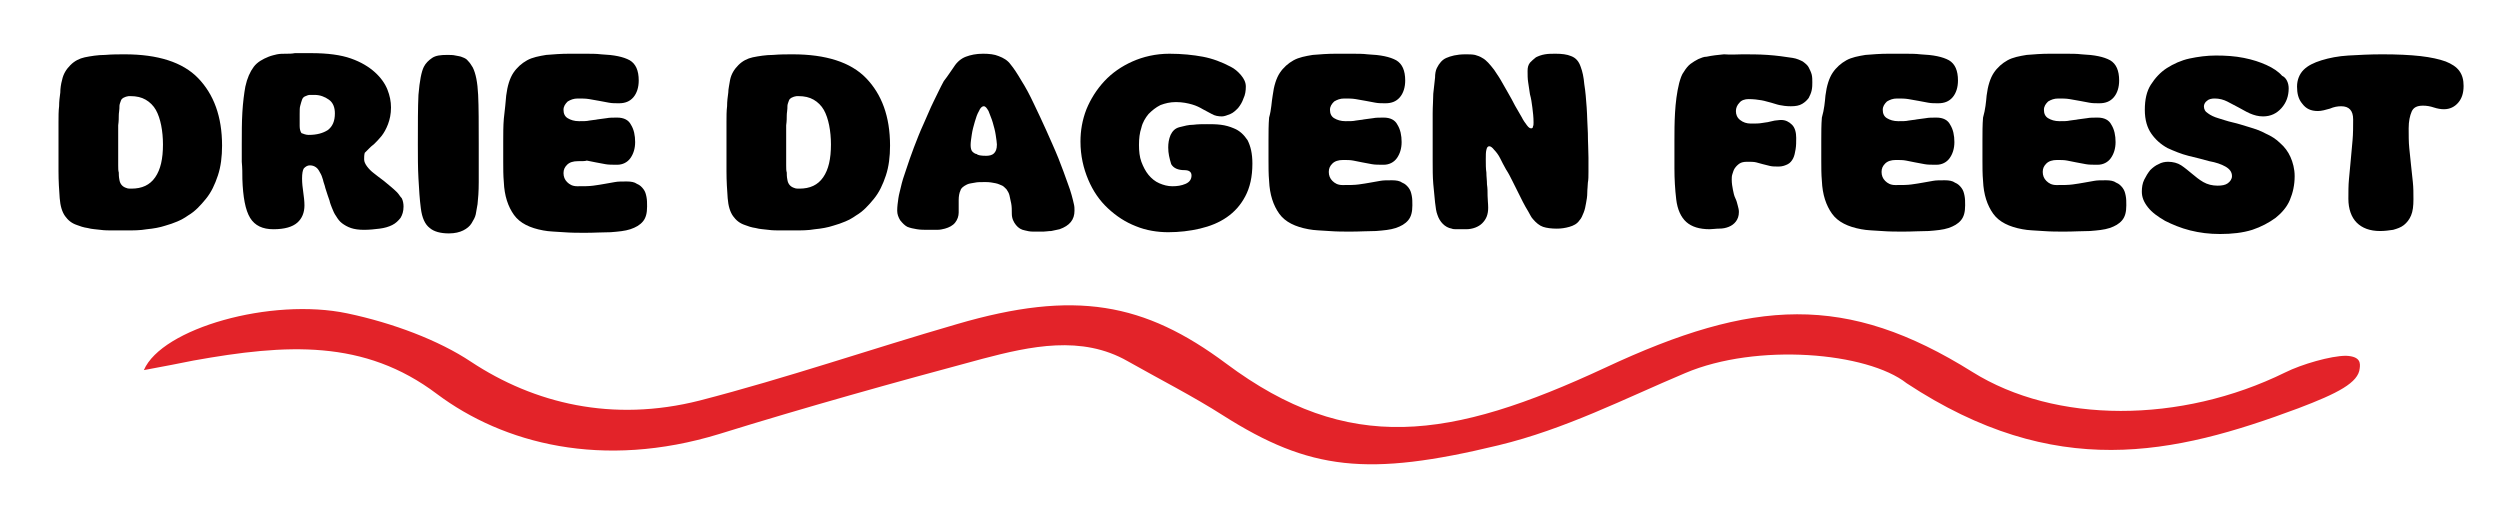
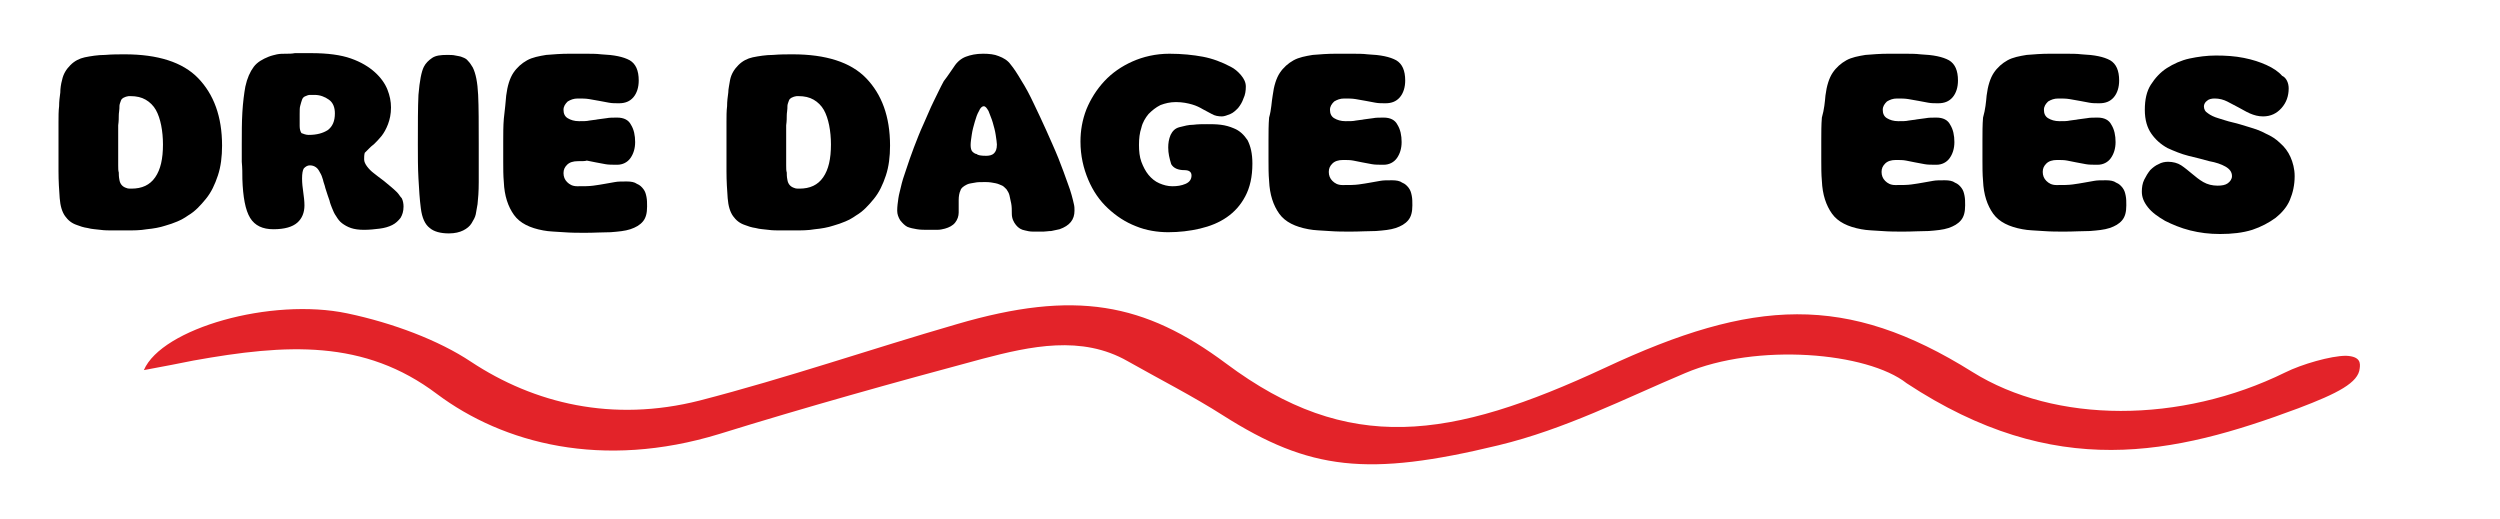
<svg xmlns="http://www.w3.org/2000/svg" version="1.1" id="Layer_1" x="0px" y="0px" viewBox="0 0 418.8 87" style="enable-background:new 0 0 418.8 87;" xml:space="preserve">
  <style type="text/css">
	.st0{fill:#E32329;}
</style>
  <g>
    <path d="M10.4,13.4c0.2-1,0.7-1.8,1.4-2.5c0.7-0.7,1.5-1.1,2.4-1.3c1-0.2,2.2-0.4,3.4-0.4c1.2-0.1,2.3-0.1,3.3-0.1   c5.5,0,9.7,1.3,12.3,4s4,6.4,4,11.3c0,1.8-0.2,3.5-0.7,5c-0.5,1.5-1.1,2.8-2,3.9s-1.8,2.1-3,2.8c-1.1,0.8-2.4,1.3-3.8,1.7   c-0.9,0.3-2,0.5-3.1,0.6c-1.1,0.2-2.3,0.2-3.5,0.2c-0.7,0-1.4,0-2.1,0c-0.8,0-1.5,0-2.2-0.1c-0.7-0.1-1.4-0.1-2.1-0.3   c-0.7-0.1-1.3-0.3-1.8-0.5c-0.9-0.3-1.5-0.8-2-1.5c-0.5-0.7-0.8-1.7-0.9-3c-0.1-1.3-0.2-2.9-0.2-4.5c0-1.7,0-3.4,0-5.2   c0-1.1,0-2.1,0-3.1c0-0.9,0-1.8,0.1-2.6c0-0.8,0.1-1.6,0.2-2.3C10.1,14.9,10.2,14.1,10.4,13.4z M20.1,17.3   c-0.1,0.3-0.1,0.5-0.1,0.9c0,0.3-0.1,0.7-0.1,1.1s0,1-0.1,1.7c0,0.7,0,1.6,0,2.7c0,0.9,0,1.7,0,2.3c0,0.6,0,1.2,0,1.7   c0,0.5,0,0.9,0.1,1.2c0,0.3,0,0.7,0.1,1.2c0.1,0.7,0.5,1.2,1.2,1.4c0.2,0.1,0.5,0.1,0.8,0.1c1.8,0,3.1-0.6,4-1.9   c0.9-1.3,1.3-3.1,1.3-5.5c0-1.1-0.1-2.2-0.3-3.2c-0.2-1-0.5-1.9-0.9-2.6c-0.4-0.7-1-1.3-1.7-1.7c-0.7-0.4-1.5-0.6-2.6-0.6   c-0.2,0-0.4,0-0.7,0.1c-0.3,0.1-0.5,0.2-0.7,0.4C20.3,16.7,20.2,17,20.1,17.3z" />
    <path d="M61,26.7c0,0.4,0.2,0.8,0.5,1.2c0.3,0.4,0.7,0.8,1.1,1.1c0.4,0.3,1,0.8,1.7,1.3c0.7,0.6,1.5,1.2,2.2,1.9   c0.3,0.3,0.5,0.7,0.8,1c0.2,0.4,0.3,0.9,0.3,1.4c0,0.8-0.2,1.4-0.5,1.9c-0.4,0.5-0.8,0.9-1.4,1.2c-0.6,0.3-1.3,0.5-2.1,0.6   s-1.7,0.2-2.6,0.2c-0.9,0-1.6-0.1-2.2-0.3c-0.6-0.2-1.1-0.5-1.5-0.8c-0.4-0.3-0.7-0.7-1-1.2c-0.3-0.4-0.5-0.9-0.7-1.4   c-0.1-0.3-0.3-0.7-0.4-1.2c-0.2-0.5-0.4-1.2-0.7-2.1c-0.1-0.5-0.3-0.9-0.4-1.4c-0.1-0.4-0.3-0.9-0.5-1.2c-0.2-0.4-0.4-0.7-0.7-0.9   c-0.3-0.2-0.6-0.3-1-0.3c-0.4,0-0.7,0.2-1,0.5c-0.2,0.3-0.3,0.9-0.3,1.7c0,0.8,0.1,1.6,0.2,2.3c0.1,0.7,0.2,1.5,0.2,2.2   c0,1.2-0.4,2.2-1.2,2.9s-2.1,1.1-4,1.1c-1.8,0-3.1-0.6-3.9-1.9c-0.8-1.3-1.2-3.5-1.3-6.5c0-0.9,0-1.9-0.1-2.9c0-1,0-2,0-3   c0-1.8,0-3.6,0.1-5.3s0.3-3.2,0.5-4.3c0.3-1.4,0.8-2.5,1.4-3.3c0.6-0.8,1.5-1.3,2.5-1.7c0.5-0.2,1-0.3,1.4-0.4   c0.5-0.1,1-0.1,1.5-0.1c0.5,0,1,0,1.5-0.1c0.5,0,1.4,0,2.7,0c2.8,0,5,0.3,6.7,0.9c1.7,0.6,3,1.4,4,2.3c1,0.9,1.7,1.9,2.1,2.9   c0.4,1,0.6,2,0.6,3c0,1.1-0.2,2-0.5,2.8c-0.3,0.8-0.7,1.5-1.1,2c-0.4,0.5-0.8,0.9-1.2,1.3c-0.4,0.3-0.7,0.6-0.9,0.8   c-0.3,0.3-0.5,0.5-0.7,0.7C61,26,61,26.3,61,26.7z M51.7,22.6c1.4,0,2.4-0.3,3.2-0.8c0.8-0.6,1.2-1.5,1.2-2.8c0-1-0.3-1.8-1-2.3   c-0.7-0.5-1.5-0.8-2.4-0.8c-0.3,0-0.6,0-0.8,0c-0.2,0-0.5,0.1-0.7,0.2c-0.3,0.1-0.5,0.3-0.6,0.6s-0.2,0.6-0.3,1   c-0.1,0.3-0.1,0.8-0.1,1.4c0,0.6,0,1.3,0,2c0,0.5,0.1,0.9,0.3,1.2C50.8,22.4,51.2,22.6,51.7,22.6z" />
    <path d="M71,11.2c0.3-0.6,0.8-1.1,1.4-1.5c0.6-0.4,1.4-0.5,2.5-0.5c0.5,0,1,0,1.4,0.1s0.8,0.1,1.2,0.3c0.3,0.1,0.7,0.3,0.9,0.6   c0.3,0.3,0.5,0.6,0.8,1.1c0.5,1,0.8,2.5,0.9,4.6c0.1,2,0.1,4.8,0.1,8.2c0,2.7,0,4.8,0,6.4c0,1.6-0.1,2.8-0.2,3.7   c-0.1,0.6-0.2,1.1-0.3,1.7c-0.1,0.5-0.4,1-0.7,1.5c-0.3,0.5-0.8,0.9-1.4,1.2c-0.6,0.3-1.4,0.5-2.4,0.5c-1.4,0-2.5-0.3-3.2-0.9   c-0.8-0.6-1.3-1.7-1.5-3.3c-0.2-1.5-0.3-3.2-0.4-5c-0.1-1.8-0.1-3.7-0.1-5.7c0-3.4,0-6.2,0.1-8.3C70.3,13.5,70.6,12,71,11.2z" />
    <path d="M84.8,16c0.2-1.6,0.6-2.9,1.2-3.8c0.6-0.9,1.4-1.6,2.3-2.1c0.9-0.5,2-0.7,3.2-0.9c1.2-0.1,2.5-0.2,3.9-0.2   c0.8,0,1.7,0,2.6,0c1,0,1.9,0,2.7,0.1c2.2,0.1,3.7,0.4,4.8,1c1,0.6,1.5,1.7,1.5,3.4c0,1.1-0.3,2.1-0.9,2.8c-0.6,0.7-1.4,1-2.4,1   c-0.6,0-1.2,0-1.7-0.1c-0.5-0.1-1.1-0.2-1.6-0.3c-0.5-0.1-1.1-0.2-1.7-0.3s-1.2-0.1-1.9-0.1c-0.7,0-1.2,0.2-1.7,0.5   c-0.4,0.4-0.7,0.8-0.7,1.4c0,0.6,0.2,1.1,0.7,1.4c0.5,0.3,1.1,0.5,1.9,0.5c0.7,0,1.3,0,1.7-0.1c0.5-0.1,1-0.1,1.4-0.2   c0.5-0.1,1-0.1,1.5-0.2c0.5-0.1,1.1-0.1,1.8-0.1c1.1,0,1.9,0.4,2.3,1.2c0.5,0.8,0.7,1.8,0.7,2.9c0,1.1-0.3,2-0.8,2.7   c-0.5,0.7-1.3,1.1-2.2,1.1c-0.8,0-1.5,0-2-0.1c-0.6-0.1-1.1-0.2-1.6-0.3c-0.5-0.1-1-0.2-1.5-0.3C98.1,27,97.5,27,96.8,27   c-0.8,0-1.4,0.2-1.8,0.6s-0.6,0.8-0.6,1.4c0,0.6,0.2,1.1,0.6,1.5c0.4,0.4,0.9,0.7,1.7,0.7c1.1,0,2,0,2.7-0.1   c0.7-0.1,1.4-0.2,1.9-0.3c0.6-0.1,1.1-0.2,1.7-0.3c0.5-0.1,1.2-0.1,2-0.1c0.7,0,1.3,0.1,1.7,0.4c0.5,0.2,0.8,0.5,1.1,0.9   c0.3,0.4,0.4,0.8,0.5,1.3c0.1,0.5,0.1,1,0.1,1.6c0,1.1-0.2,1.9-0.7,2.5c-0.5,0.6-1.2,1-2.1,1.3c-0.9,0.3-2,0.4-3.3,0.5   c-1.3,0-2.7,0.1-4.3,0.1c-1.1,0-2.3,0-3.6-0.1s-2.4-0.1-3.4-0.3c-2.2-0.4-3.9-1.2-4.9-2.6c-1-1.4-1.6-3.2-1.7-5.5   c-0.1-1.1-0.1-2.3-0.1-3.4c0-1.1,0-2.3,0-3.4c0-1.3,0-2.6,0.1-3.8C84.6,18.3,84.7,17.1,84.8,16z" />
    <path d="M122.3,13.4c0.2-1,0.7-1.8,1.4-2.5c0.7-0.7,1.5-1.1,2.4-1.3c1-0.2,2.2-0.4,3.4-0.4c1.2-0.1,2.3-0.1,3.3-0.1   c5.5,0,9.7,1.3,12.3,4s4,6.4,4,11.3c0,1.8-0.2,3.5-0.7,5c-0.5,1.5-1.1,2.8-2,3.9s-1.8,2.1-3,2.8c-1.1,0.8-2.4,1.3-3.8,1.7   c-0.9,0.3-2,0.5-3.1,0.6c-1.1,0.2-2.3,0.2-3.5,0.2c-0.7,0-1.4,0-2.1,0c-0.8,0-1.5,0-2.2-0.1c-0.7-0.1-1.4-0.1-2.1-0.3   c-0.7-0.1-1.3-0.3-1.8-0.5c-0.9-0.3-1.5-0.8-2-1.5c-0.5-0.7-0.8-1.7-0.9-3c-0.1-1.3-0.2-2.9-0.2-4.5c0-1.7,0-3.4,0-5.2   c0-1.1,0-2.1,0-3.1c0-0.9,0-1.8,0.1-2.6c0-0.8,0.1-1.6,0.2-2.3C122,14.9,122.2,14.1,122.3,13.4z M132,17.3   c-0.1,0.3-0.1,0.5-0.1,0.9c0,0.3-0.1,0.7-0.1,1.1s0,1-0.1,1.7c0,0.7,0,1.6,0,2.7c0,0.9,0,1.7,0,2.3c0,0.6,0,1.2,0,1.7   c0,0.5,0,0.9,0.1,1.2c0,0.3,0,0.7,0.1,1.2c0.1,0.7,0.5,1.2,1.2,1.4c0.2,0.1,0.5,0.1,0.8,0.1c1.8,0,3.1-0.6,4-1.9   c0.9-1.3,1.3-3.1,1.3-5.5c0-1.1-0.1-2.2-0.3-3.2c-0.2-1-0.5-1.9-0.9-2.6c-0.4-0.7-1-1.3-1.7-1.7c-0.7-0.4-1.5-0.6-2.6-0.6   c-0.2,0-0.4,0-0.7,0.1c-0.3,0.1-0.5,0.2-0.7,0.4C132.2,16.7,132.1,17,132,17.3z" />
    <path d="M159.8,11.2c0.5-0.8,1.2-1.4,2-1.7c0.8-0.3,1.7-0.5,2.9-0.5c1,0,1.9,0.1,2.6,0.4c0.8,0.3,1.5,0.7,2,1.4   c0.5,0.6,1.1,1.5,1.8,2.7c0.7,1.1,1.4,2.4,2.1,3.9c0.7,1.4,1.4,3,2.1,4.5c0.7,1.6,1.4,3.1,2,4.6c0.6,1.5,1.1,2.9,1.6,4.3   c0.5,1.3,0.8,2.5,1,3.4c0.1,0.4,0.1,0.7,0.1,1.1c0,1.5-0.8,2.5-2.5,3.1c-0.4,0.1-0.9,0.2-1.4,0.3c-0.5,0-0.9,0.1-1.3,0.1   c-0.6,0-1.1,0-1.7,0c-0.6,0-1-0.1-1.4-0.2c-0.6-0.1-1.1-0.4-1.5-0.9c-0.4-0.5-0.7-1.1-0.7-1.9c0-0.6,0-1.2-0.1-1.7   c-0.1-0.5-0.2-0.9-0.3-1.4c-0.1-0.4-0.3-0.7-0.5-1c-0.3-0.3-0.5-0.5-0.7-0.6c-0.3-0.1-0.6-0.3-1.1-0.4c-0.5-0.1-1-0.2-1.7-0.2   c-0.8,0-1.4,0-1.8,0.1s-0.9,0.1-1.3,0.3c-0.6,0.3-1,0.6-1.1,1c-0.2,0.4-0.3,1-0.3,1.6c0,0.4,0,0.7,0,1c0,0.3,0,0.6,0,1.1   c0,0.6-0.2,1.2-0.6,1.7c-0.4,0.5-1,0.8-1.7,1c-0.4,0.1-0.8,0.2-1.3,0.2c-0.5,0-1,0-1.6,0c-0.6,0-1.2,0-1.8-0.1s-1.1-0.2-1.6-0.4   c-0.4-0.2-0.8-0.6-1.2-1.1c-0.3-0.5-0.5-1-0.5-1.6c0-0.7,0.1-1.4,0.2-2.1c0.1-0.7,0.3-1.3,0.4-1.8c0.2-0.9,0.5-1.9,0.9-3   c0.4-1.2,0.8-2.4,1.3-3.7c0.5-1.3,1-2.6,1.6-3.9c0.6-1.3,1.1-2.6,1.7-3.8c0.6-1.2,1.1-2.3,1.7-3.4   C158.8,12.7,159.3,11.9,159.8,11.2z M165.2,26.1c0.5,0,1-0.1,1.3-0.4c0.3-0.3,0.5-0.7,0.5-1.5c0-0.3-0.1-0.9-0.2-1.6   c-0.1-0.7-0.3-1.4-0.5-2.1c-0.2-0.7-0.5-1.3-0.7-1.9c-0.3-0.5-0.5-0.8-0.8-0.8c-0.3,0-0.6,0.3-0.8,0.8c-0.3,0.5-0.5,1.1-0.7,1.8   c-0.2,0.7-0.4,1.4-0.5,2.1c-0.1,0.7-0.2,1.3-0.2,1.8c0,0.5,0.1,0.9,0.3,1.1c0.2,0.2,0.5,0.4,0.7,0.4   C163.8,26,164.3,26.1,165.2,26.1z" />
    <path d="M195.7,24.7c0-0.7,0.1-1.4,0.4-2.1c0.3-0.6,0.7-1.1,1.5-1.3c0.8-0.2,1.5-0.4,2.3-0.4c0.8-0.1,1.5-0.1,2.3-0.1   c0.8,0,1.5,0,2.3,0.1s1.5,0.3,2.2,0.6c1,0.4,1.7,1.1,2.3,2c0.5,1,0.8,2.2,0.8,3.9c0,2.2-0.4,4-1.2,5.5c-0.8,1.5-1.8,2.6-3.1,3.5   c-1.3,0.9-2.8,1.5-4.5,1.9c-1.7,0.4-3.5,0.6-5.3,0.6s-3.7-0.3-5.4-1c-1.8-0.7-3.3-1.7-4.7-3c-1.4-1.3-2.5-2.9-3.3-4.8   c-0.8-1.9-1.3-4-1.3-6.4c0-1.8,0.3-3.6,1-5.4c0.7-1.7,1.7-3.3,3-4.7c1.3-1.4,2.9-2.5,4.7-3.3s3.9-1.3,6.2-1.3c2.1,0,4,0.2,5.6,0.5   c1.6,0.3,3.2,0.9,4.7,1.7c0.6,0.3,1.2,0.8,1.7,1.4s0.8,1.2,0.8,1.9c0,0.7-0.1,1.4-0.4,2c-0.2,0.6-0.5,1.1-0.9,1.6   c-0.4,0.4-0.8,0.8-1.3,1c-0.5,0.2-1,0.4-1.4,0.4c-0.6,0-1.2-0.1-1.7-0.4c-0.5-0.3-1-0.5-1.5-0.8c-0.5-0.3-1.1-0.6-1.8-0.8   s-1.6-0.4-2.7-0.4c-1,0-1.8,0.2-2.6,0.5c-0.8,0.4-1.4,0.9-2,1.5c-0.5,0.6-1,1.4-1.2,2.3c-0.3,0.9-0.4,1.8-0.4,2.9   c0,1,0.1,2,0.4,2.8s0.7,1.6,1.2,2.2c0.5,0.6,1.1,1.1,1.8,1.4c0.7,0.3,1.4,0.5,2.2,0.5c0.8,0,1.5-0.1,2.2-0.4c0.7-0.3,1-0.8,1-1.4   c0-0.6-0.4-0.9-1.2-0.9c-1,0-1.8-0.3-2.2-1C195.9,26.5,195.7,25.7,195.7,24.7z" />
    <path d="M213.2,16c0.2-1.6,0.6-2.9,1.2-3.8c0.6-0.9,1.4-1.6,2.3-2.1c0.9-0.5,2-0.7,3.2-0.9c1.2-0.1,2.5-0.2,3.9-0.2   c0.8,0,1.7,0,2.6,0c1,0,1.9,0,2.7,0.1c2.2,0.1,3.7,0.4,4.8,1c1,0.6,1.5,1.7,1.5,3.4c0,1.1-0.3,2.1-0.9,2.8c-0.6,0.7-1.4,1-2.4,1   c-0.6,0-1.2,0-1.7-0.1c-0.5-0.1-1.1-0.2-1.6-0.3c-0.5-0.1-1.1-0.2-1.7-0.3s-1.2-0.1-1.9-0.1c-0.7,0-1.2,0.2-1.7,0.5   c-0.4,0.4-0.7,0.8-0.7,1.4c0,0.6,0.2,1.1,0.7,1.4c0.5,0.3,1.1,0.5,1.9,0.5c0.7,0,1.3,0,1.7-0.1c0.5-0.1,1-0.1,1.4-0.2   c0.5-0.1,1-0.1,1.5-0.2c0.5-0.1,1.1-0.1,1.8-0.1c1.1,0,1.9,0.4,2.3,1.2c0.5,0.8,0.7,1.8,0.7,2.9c0,1.1-0.3,2-0.8,2.7   c-0.5,0.7-1.3,1.1-2.2,1.1c-0.8,0-1.5,0-2-0.1c-0.6-0.1-1.1-0.2-1.6-0.3c-0.5-0.1-1-0.2-1.5-0.3c-0.5-0.1-1.1-0.1-1.7-0.1   c-0.8,0-1.4,0.2-1.8,0.6s-0.6,0.8-0.6,1.4c0,0.6,0.2,1.1,0.6,1.5c0.4,0.4,0.9,0.7,1.7,0.7c1.1,0,2,0,2.7-0.1   c0.7-0.1,1.4-0.2,1.9-0.3c0.6-0.1,1.1-0.2,1.7-0.3c0.5-0.1,1.2-0.1,2-0.1c0.7,0,1.3,0.1,1.7,0.4c0.5,0.2,0.8,0.5,1.1,0.9   c0.3,0.4,0.4,0.8,0.5,1.3c0.1,0.5,0.1,1,0.1,1.6c0,1.1-0.2,1.9-0.7,2.5c-0.5,0.6-1.2,1-2.1,1.3c-0.9,0.3-2,0.4-3.3,0.5   c-1.3,0-2.7,0.1-4.3,0.1c-1.1,0-2.3,0-3.6-0.1s-2.4-0.1-3.4-0.3c-2.2-0.4-3.9-1.2-4.9-2.6c-1-1.4-1.6-3.2-1.7-5.5   c-0.1-1.1-0.1-2.3-0.1-3.4c0-1.1,0-2.3,0-3.4c0-1.3,0-2.6,0.1-3.8C213,18.3,213,17.1,213.2,16z" />
-     <path d="M240.7,11.4c0.4-0.8,0.9-1.4,1.6-1.7s1.7-0.6,3.2-0.6c0.6,0,1.1,0,1.6,0.1c0.4,0.1,0.9,0.3,1.2,0.5c0.4,0.2,0.7,0.5,1,0.8   c0.3,0.3,0.6,0.7,1,1.2c0.3,0.5,0.7,1,1.1,1.7c0.4,0.7,0.8,1.4,1.2,2.1c0.4,0.7,0.8,1.4,1.2,2.2c0.4,0.7,0.8,1.4,1.1,1.9   c0.3,0.6,0.6,1,0.9,1.4c0.3,0.4,0.5,0.5,0.7,0.5c0.2,0,0.3-0.1,0.3-0.3c0.1-0.2,0.1-0.4,0.1-0.7c0-0.9-0.1-1.7-0.2-2.5   c-0.1-0.8-0.2-1.5-0.4-2.2c-0.1-0.7-0.2-1.4-0.3-2c-0.1-0.6-0.1-1.3-0.1-1.9c0-0.6,0.1-1,0.4-1.4c0.3-0.3,0.6-0.6,1-0.9   c0.4-0.2,0.9-0.4,1.5-0.5c0.6-0.1,1.1-0.1,1.8-0.1c1,0,1.9,0.1,2.6,0.4c0.8,0.3,1.3,0.9,1.6,1.8c0.3,0.8,0.5,1.7,0.6,2.9   c0.2,1.2,0.3,2.5,0.4,3.9c0.1,1.4,0.1,2.8,0.2,4.3c0,1.5,0.1,2.8,0.1,4.1c0,0.9,0,1.7,0,2.4c0,0.7,0,1.3-0.1,1.8   c0,0.5-0.1,1.1-0.1,1.7c0,0.6-0.1,1.2-0.2,1.7c-0.1,0.6-0.2,1.1-0.4,1.6c-0.2,0.5-0.4,1-0.7,1.3c-0.4,0.6-1,0.9-1.7,1.1   c-0.7,0.2-1.4,0.3-2.1,0.3c-0.9,0-1.7-0.1-2.3-0.3c-0.6-0.2-1.2-0.7-1.7-1.3c-0.3-0.3-0.5-0.8-0.8-1.3c-0.3-0.5-0.6-1-0.9-1.6   c-0.3-0.6-0.6-1.2-0.9-1.8c-0.3-0.6-0.6-1.2-0.9-1.8c-0.3-0.6-0.6-1.2-1-1.8c-0.4-0.7-0.7-1.3-1-1.9c-0.3-0.6-0.7-1.1-1-1.4   c-0.3-0.4-0.6-0.6-0.8-0.6c-0.3,0-0.4,0.2-0.5,0.6c-0.1,0.4-0.1,0.9-0.1,1.6c0,0.8,0,1.6,0.1,2.2c0,0.7,0.1,1.3,0.1,2   c0.1,0.6,0.1,1.3,0.1,1.9s0.1,1.3,0.1,2c0,1.1-0.3,1.9-1,2.6c-0.6,0.6-1.6,1-2.7,1c-0.4,0-0.9,0-1.4,0c-0.5,0-0.8,0-1-0.1   c-0.6-0.1-1.1-0.4-1.5-0.8s-0.7-0.9-0.9-1.5c-0.2-0.5-0.3-1.2-0.4-2.1c-0.1-0.9-0.2-1.9-0.3-3.1c-0.1-1.2-0.1-2.5-0.1-3.8   c0-1.4,0-2.8,0-4.3c0-1.2,0-2.4,0-3.7c0-1.2,0.1-2.3,0.1-3.3c0.1-1,0.2-1.9,0.3-2.7C240.4,12.4,240.5,11.8,240.7,11.4z" />
-     <path d="M291.9,9.1c1.3,0,2.7,0,4.2,0.1s2.9,0.3,4.2,0.5c0.7,0.1,1.3,0.4,1.7,0.6c0.4,0.3,0.8,0.6,1,1c0.2,0.4,0.4,0.8,0.5,1.2   s0.1,0.9,0.1,1.3c0,0.4,0,0.8-0.1,1.3c-0.1,0.5-0.3,0.9-0.5,1.3c-0.3,0.4-0.6,0.7-1.1,1c-0.5,0.3-1.1,0.4-1.9,0.4   c-0.8,0-1.4-0.1-1.9-0.2s-1-0.3-1.4-0.4c-0.5-0.1-1-0.3-1.6-0.4c-0.6-0.1-1.3-0.2-2.2-0.2c-0.6,0-1.2,0.2-1.5,0.6   c-0.4,0.4-0.6,0.9-0.6,1.4c0,0.6,0.2,1.1,0.7,1.5c0.5,0.4,1.1,0.6,1.8,0.6c0.8,0,1.4,0,1.9-0.1s0.9-0.1,1.2-0.2   c0.3-0.1,0.6-0.1,0.9-0.2c0.3,0,0.6-0.1,1.1-0.1c0.7,0,1.3,0.3,1.8,0.8c0.5,0.5,0.7,1.3,0.7,2.2c0,0.7,0,1.3-0.1,1.9   s-0.2,1.1-0.4,1.5s-0.5,0.8-0.9,1c-0.4,0.2-0.9,0.4-1.5,0.4c-0.6,0-1.1,0-1.5-0.1c-0.4-0.1-0.8-0.2-1.2-0.3   c-0.4-0.1-0.7-0.2-1.1-0.3c-0.4-0.1-0.9-0.1-1.5-0.1c-0.6,0-1,0.1-1.3,0.3c-0.3,0.2-0.6,0.5-0.8,0.8c-0.2,0.3-0.3,0.7-0.4,1   c-0.1,0.3-0.1,0.6-0.1,0.9c0,0.6,0.1,1.2,0.2,1.7c0.1,0.5,0.2,1,0.4,1.4c0.2,0.4,0.3,0.8,0.4,1.2c0.1,0.4,0.2,0.7,0.2,1.1   c0,0.7-0.2,1.2-0.5,1.6c-0.3,0.4-0.7,0.7-1.2,0.9c-0.5,0.2-1,0.3-1.6,0.3s-1.1,0.1-1.6,0.1c-1.7,0-3-0.4-3.9-1.2   c-0.9-0.8-1.5-2.1-1.7-3.8c-0.2-1.7-0.3-3.4-0.3-5.2c0-1.8,0-3.3,0-4.7c0-1.3,0-2.9,0.1-4.6c0.1-1.7,0.3-3.4,0.7-5   c0.2-0.7,0.4-1.4,0.8-1.9c0.3-0.5,0.7-1,1.1-1.3c0.4-0.3,0.9-0.6,1.3-0.8c0.5-0.2,0.9-0.4,1.4-0.4c0.9-0.2,1.9-0.3,2.9-0.4   C290,9.2,291,9.1,291.9,9.1z" />
    <path d="M305.8,16c0.2-1.6,0.6-2.9,1.2-3.8c0.6-0.9,1.4-1.6,2.3-2.1c0.9-0.5,2-0.7,3.2-0.9c1.2-0.1,2.5-0.2,3.9-0.2   c0.8,0,1.7,0,2.6,0c1,0,1.9,0,2.7,0.1c2.2,0.1,3.7,0.4,4.8,1c1,0.6,1.5,1.7,1.5,3.4c0,1.1-0.3,2.1-0.9,2.8c-0.6,0.7-1.4,1-2.4,1   c-0.6,0-1.2,0-1.7-0.1c-0.5-0.1-1.1-0.2-1.6-0.3c-0.5-0.1-1.1-0.2-1.7-0.3s-1.2-0.1-1.9-0.1c-0.7,0-1.2,0.2-1.7,0.5   c-0.4,0.4-0.7,0.8-0.7,1.4c0,0.6,0.2,1.1,0.7,1.4c0.5,0.3,1.1,0.5,1.9,0.5c0.7,0,1.3,0,1.7-0.1c0.5-0.1,1-0.1,1.4-0.2   c0.5-0.1,1-0.1,1.5-0.2c0.5-0.1,1.1-0.1,1.8-0.1c1.1,0,1.9,0.4,2.3,1.2c0.5,0.8,0.7,1.8,0.7,2.9c0,1.1-0.3,2-0.8,2.7   c-0.5,0.7-1.3,1.1-2.2,1.1c-0.8,0-1.5,0-2-0.1c-0.6-0.1-1.1-0.2-1.6-0.3c-0.5-0.1-1-0.2-1.5-0.3c-0.5-0.1-1.1-0.1-1.7-0.1   c-0.8,0-1.4,0.2-1.8,0.6s-0.6,0.8-0.6,1.4c0,0.6,0.2,1.1,0.6,1.5c0.4,0.4,0.9,0.7,1.7,0.7c1.1,0,2,0,2.7-0.1   c0.7-0.1,1.4-0.2,1.9-0.3c0.6-0.1,1.1-0.2,1.7-0.3c0.5-0.1,1.2-0.1,2-0.1c0.7,0,1.3,0.1,1.7,0.4c0.5,0.2,0.8,0.5,1.1,0.9   c0.3,0.4,0.4,0.8,0.5,1.3c0.1,0.5,0.1,1,0.1,1.6c0,1.1-0.2,1.9-0.7,2.5c-0.5,0.6-1.2,1-2.1,1.3c-0.9,0.3-2,0.4-3.3,0.5   c-1.3,0-2.7,0.1-4.3,0.1c-1.1,0-2.3,0-3.6-0.1s-2.4-0.1-3.4-0.3c-2.2-0.4-3.9-1.2-4.9-2.6c-1-1.4-1.6-3.2-1.7-5.5   c-0.1-1.1-0.1-2.3-0.1-3.4c0-1.1,0-2.3,0-3.4c0-1.3,0-2.6,0.1-3.8C305.6,18.3,305.7,17.1,305.8,16z" />
    <path d="M332.8,16c0.2-1.6,0.6-2.9,1.2-3.8c0.6-0.9,1.4-1.6,2.3-2.1c0.9-0.5,2-0.7,3.2-0.9c1.2-0.1,2.5-0.2,3.9-0.2   c0.8,0,1.7,0,2.6,0c1,0,1.9,0,2.7,0.1c2.2,0.1,3.7,0.4,4.8,1c1,0.6,1.5,1.7,1.5,3.4c0,1.1-0.3,2.1-0.9,2.8c-0.6,0.7-1.4,1-2.4,1   c-0.6,0-1.2,0-1.7-0.1c-0.5-0.1-1.1-0.2-1.6-0.3c-0.5-0.1-1.1-0.2-1.7-0.3s-1.2-0.1-1.9-0.1c-0.7,0-1.2,0.2-1.7,0.5   c-0.4,0.4-0.7,0.8-0.7,1.4c0,0.6,0.2,1.1,0.7,1.4c0.5,0.3,1.1,0.5,1.9,0.5c0.7,0,1.3,0,1.7-0.1c0.5-0.1,1-0.1,1.4-0.2   c0.5-0.1,1-0.1,1.5-0.2c0.5-0.1,1.1-0.1,1.8-0.1c1.1,0,1.9,0.4,2.3,1.2c0.5,0.8,0.7,1.8,0.7,2.9c0,1.1-0.3,2-0.8,2.7   c-0.5,0.7-1.3,1.1-2.2,1.1c-0.8,0-1.5,0-2-0.1c-0.6-0.1-1.1-0.2-1.6-0.3c-0.5-0.1-1-0.2-1.5-0.3c-0.5-0.1-1.1-0.1-1.7-0.1   c-0.8,0-1.4,0.2-1.8,0.6s-0.6,0.8-0.6,1.4c0,0.6,0.2,1.1,0.6,1.5c0.4,0.4,0.9,0.7,1.7,0.7c1.1,0,2,0,2.7-0.1   c0.7-0.1,1.4-0.2,1.9-0.3c0.6-0.1,1.1-0.2,1.7-0.3c0.5-0.1,1.2-0.1,2-0.1c0.7,0,1.3,0.1,1.7,0.4c0.5,0.2,0.8,0.5,1.1,0.9   c0.3,0.4,0.4,0.8,0.5,1.3c0.1,0.5,0.1,1,0.1,1.6c0,1.1-0.2,1.9-0.7,2.5c-0.5,0.6-1.2,1-2.1,1.3c-0.9,0.3-2,0.4-3.3,0.5   c-1.3,0-2.7,0.1-4.3,0.1c-1.1,0-2.3,0-3.6-0.1s-2.4-0.1-3.4-0.3c-2.2-0.4-3.9-1.2-4.9-2.6c-1-1.4-1.6-3.2-1.7-5.5   c-0.1-1.1-0.1-2.3-0.1-3.4c0-1.1,0-2.3,0-3.4c0-1.3,0-2.6,0.1-3.8C332.6,18.3,332.7,17.1,332.8,16z" />
    <path d="M383.4,14.8c0,1.3-0.4,2.4-1.2,3.3c-0.8,0.9-1.8,1.4-3.1,1.4c-0.8,0-1.5-0.2-2.2-0.5s-1.3-0.7-1.9-1s-1.3-0.7-1.9-1   c-0.6-0.3-1.3-0.5-2.1-0.5c-0.5,0-1,0.1-1.3,0.4c-0.3,0.2-0.5,0.6-0.5,0.9c0,0.5,0.2,0.9,0.7,1.2c0.4,0.3,1,0.6,1.7,0.8   c0.7,0.2,1.5,0.5,2.4,0.7c0.9,0.2,1.8,0.5,2.8,0.8c1,0.3,1.9,0.6,2.8,1.1c0.9,0.4,1.7,0.9,2.4,1.6c0.7,0.6,1.3,1.4,1.7,2.3   c0.4,0.9,0.7,2,0.7,3.2c0,1.5-0.3,2.8-0.8,4c-0.5,1.2-1.4,2.2-2.4,3c-1.1,0.8-2.4,1.5-3.9,2c-1.6,0.5-3.4,0.7-5.4,0.7   c-1.8,0-3.4-0.2-5-0.6c-1.6-0.4-3-1-4.2-1.6c-1.2-0.7-2.2-1.4-2.9-2.3c-0.7-0.9-1-1.7-1-2.6c0-0.7,0.1-1.4,0.4-2s0.6-1.1,1-1.6   c0.4-0.4,0.9-0.8,1.4-1c0.5-0.3,1.1-0.4,1.6-0.4c0.8,0,1.6,0.2,2.2,0.6c0.6,0.4,1.2,0.9,1.8,1.4s1.2,1,1.9,1.4   c0.7,0.4,1.5,0.6,2.4,0.6c0.7,0,1.3-0.1,1.7-0.4c0.4-0.3,0.7-0.7,0.7-1.2c0-0.7-0.4-1.2-1.1-1.6c-0.7-0.4-1.6-0.7-2.7-0.9   c-1.1-0.3-2.2-0.6-3.5-0.9c-1.2-0.3-2.4-0.8-3.5-1.3c-1.1-0.6-2-1.4-2.7-2.4c-0.7-1-1.1-2.3-1.1-4c0-1.7,0.3-3.1,1-4.2   c0.7-1.1,1.6-2.1,2.7-2.8c1.1-0.7,2.4-1.3,3.8-1.6c1.4-0.3,2.9-0.5,4.4-0.5c1.7,0,3.2,0.1,4.7,0.4c1.5,0.3,2.7,0.7,3.8,1.2   c1.1,0.5,2,1.1,2.6,1.8C383,13,383.4,13.9,383.4,14.8z" />
-     <path d="M384.8,14.5c0-1.1,0.4-2.1,1.1-2.8c0.7-0.7,1.7-1.2,3-1.6c1.3-0.4,2.8-0.7,4.5-0.8c1.8-0.1,3.6-0.2,5.7-0.2   c2.5,0,4.6,0.1,6.4,0.3c1.7,0.2,3.1,0.5,4.2,0.9c1,0.4,1.8,0.9,2.3,1.6c0.5,0.7,0.7,1.5,0.7,2.5c0,1.2-0.3,2.1-0.9,2.8   c-0.6,0.7-1.4,1.1-2.4,1.1c-0.5,0-1.1-0.1-1.7-0.3s-1.2-0.3-1.8-0.3c-1,0-1.6,0.3-1.9,1c-0.3,0.7-0.5,1.6-0.5,2.8   c0,1.2,0,2.3,0.1,3.3c0.1,1,0.2,2,0.3,2.9c0.1,0.9,0.2,1.9,0.3,2.8c0.1,0.9,0.1,1.9,0.1,2.9c0,1.1-0.1,2-0.4,2.7   c-0.3,0.7-0.7,1.2-1.2,1.6s-1.1,0.6-1.8,0.8c-0.7,0.1-1.4,0.2-2.2,0.2c-1.7,0-3-0.5-3.9-1.4s-1.4-2.3-1.4-4c0-1.1,0-2.3,0.1-3.3   c0.1-1.1,0.2-2.1,0.3-3.2c0.1-1.1,0.2-2.2,0.3-3.3c0.1-1.1,0.1-2.3,0.1-3.5c0-1.5-0.7-2.2-2-2.2c-0.6,0-1.2,0.1-1.9,0.4   c-0.7,0.2-1.4,0.4-2,0.4c-1.2,0-2-0.4-2.6-1.2C385,16.6,384.8,15.6,384.8,14.5z" />
  </g>
  <path class="st0" d="M24.1,62c3-7,21.3-12.2,34.1-9.5c7.6,1.6,15.3,4.5,20.7,8.1c10.6,7,23.7,10.2,38.3,6.5  c14.7-3.8,28.6-8.6,43.1-12.8c19.8-5.8,31.4-3.6,45.1,6.6c20.5,15.3,37.5,12.8,63.5,0.7c24.8-11.6,40.4-12.5,61.5,0.7  c13.9,8.7,34.9,8.7,52.4,0.1c2.8-1.4,7.7-2.8,10.2-2.8c2.5,0.1,2.4,1.3,2.3,2.1c-0.2,2.4-3.7,4.2-10.3,6.7  c-20.9,7.8-40.7,12.2-65.6-4.2c-6.6-5.2-25.1-6.8-37.1-1.7c-10.2,4.3-20.1,9.4-31.3,12.1c-21.9,5.3-31.6,4.2-46.1-5  c-5-3.2-10.7-6.1-16-9.1c-7.7-4.4-16.3-2.5-24.3-0.4c-14.9,4-29.6,8.1-44.1,12.6c-19.6,6-36.2,1.6-47.3-6.7  c-12.2-9.2-25.2-8.4-40.8-5.6C30,60.9,27.8,61.3,24.1,62z" />
</svg>